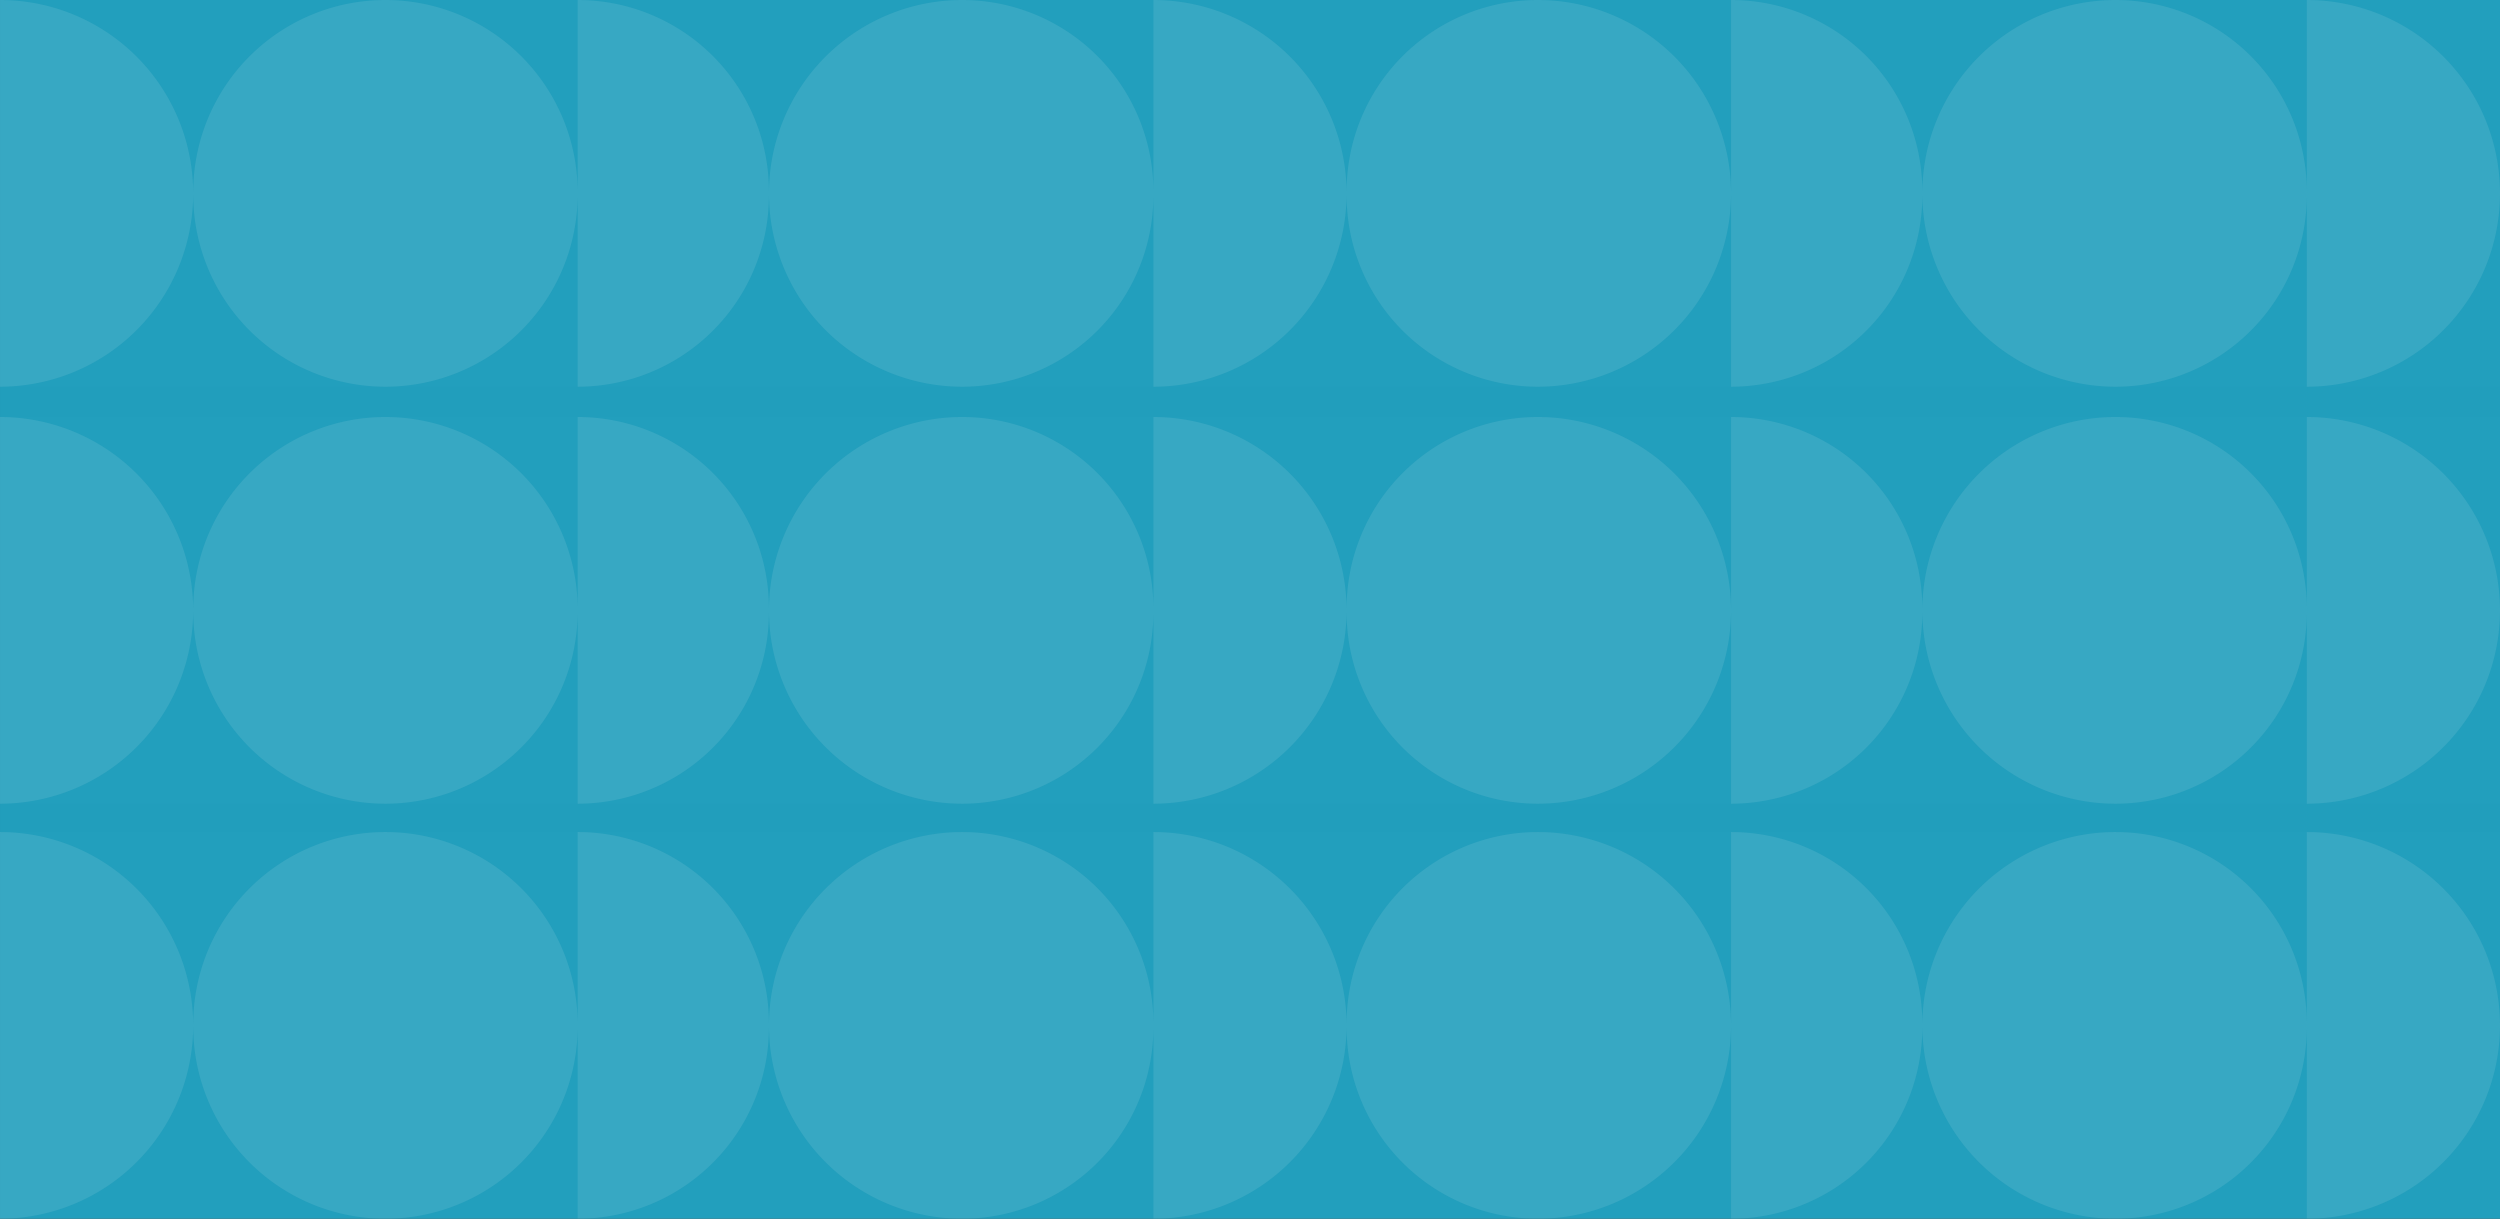
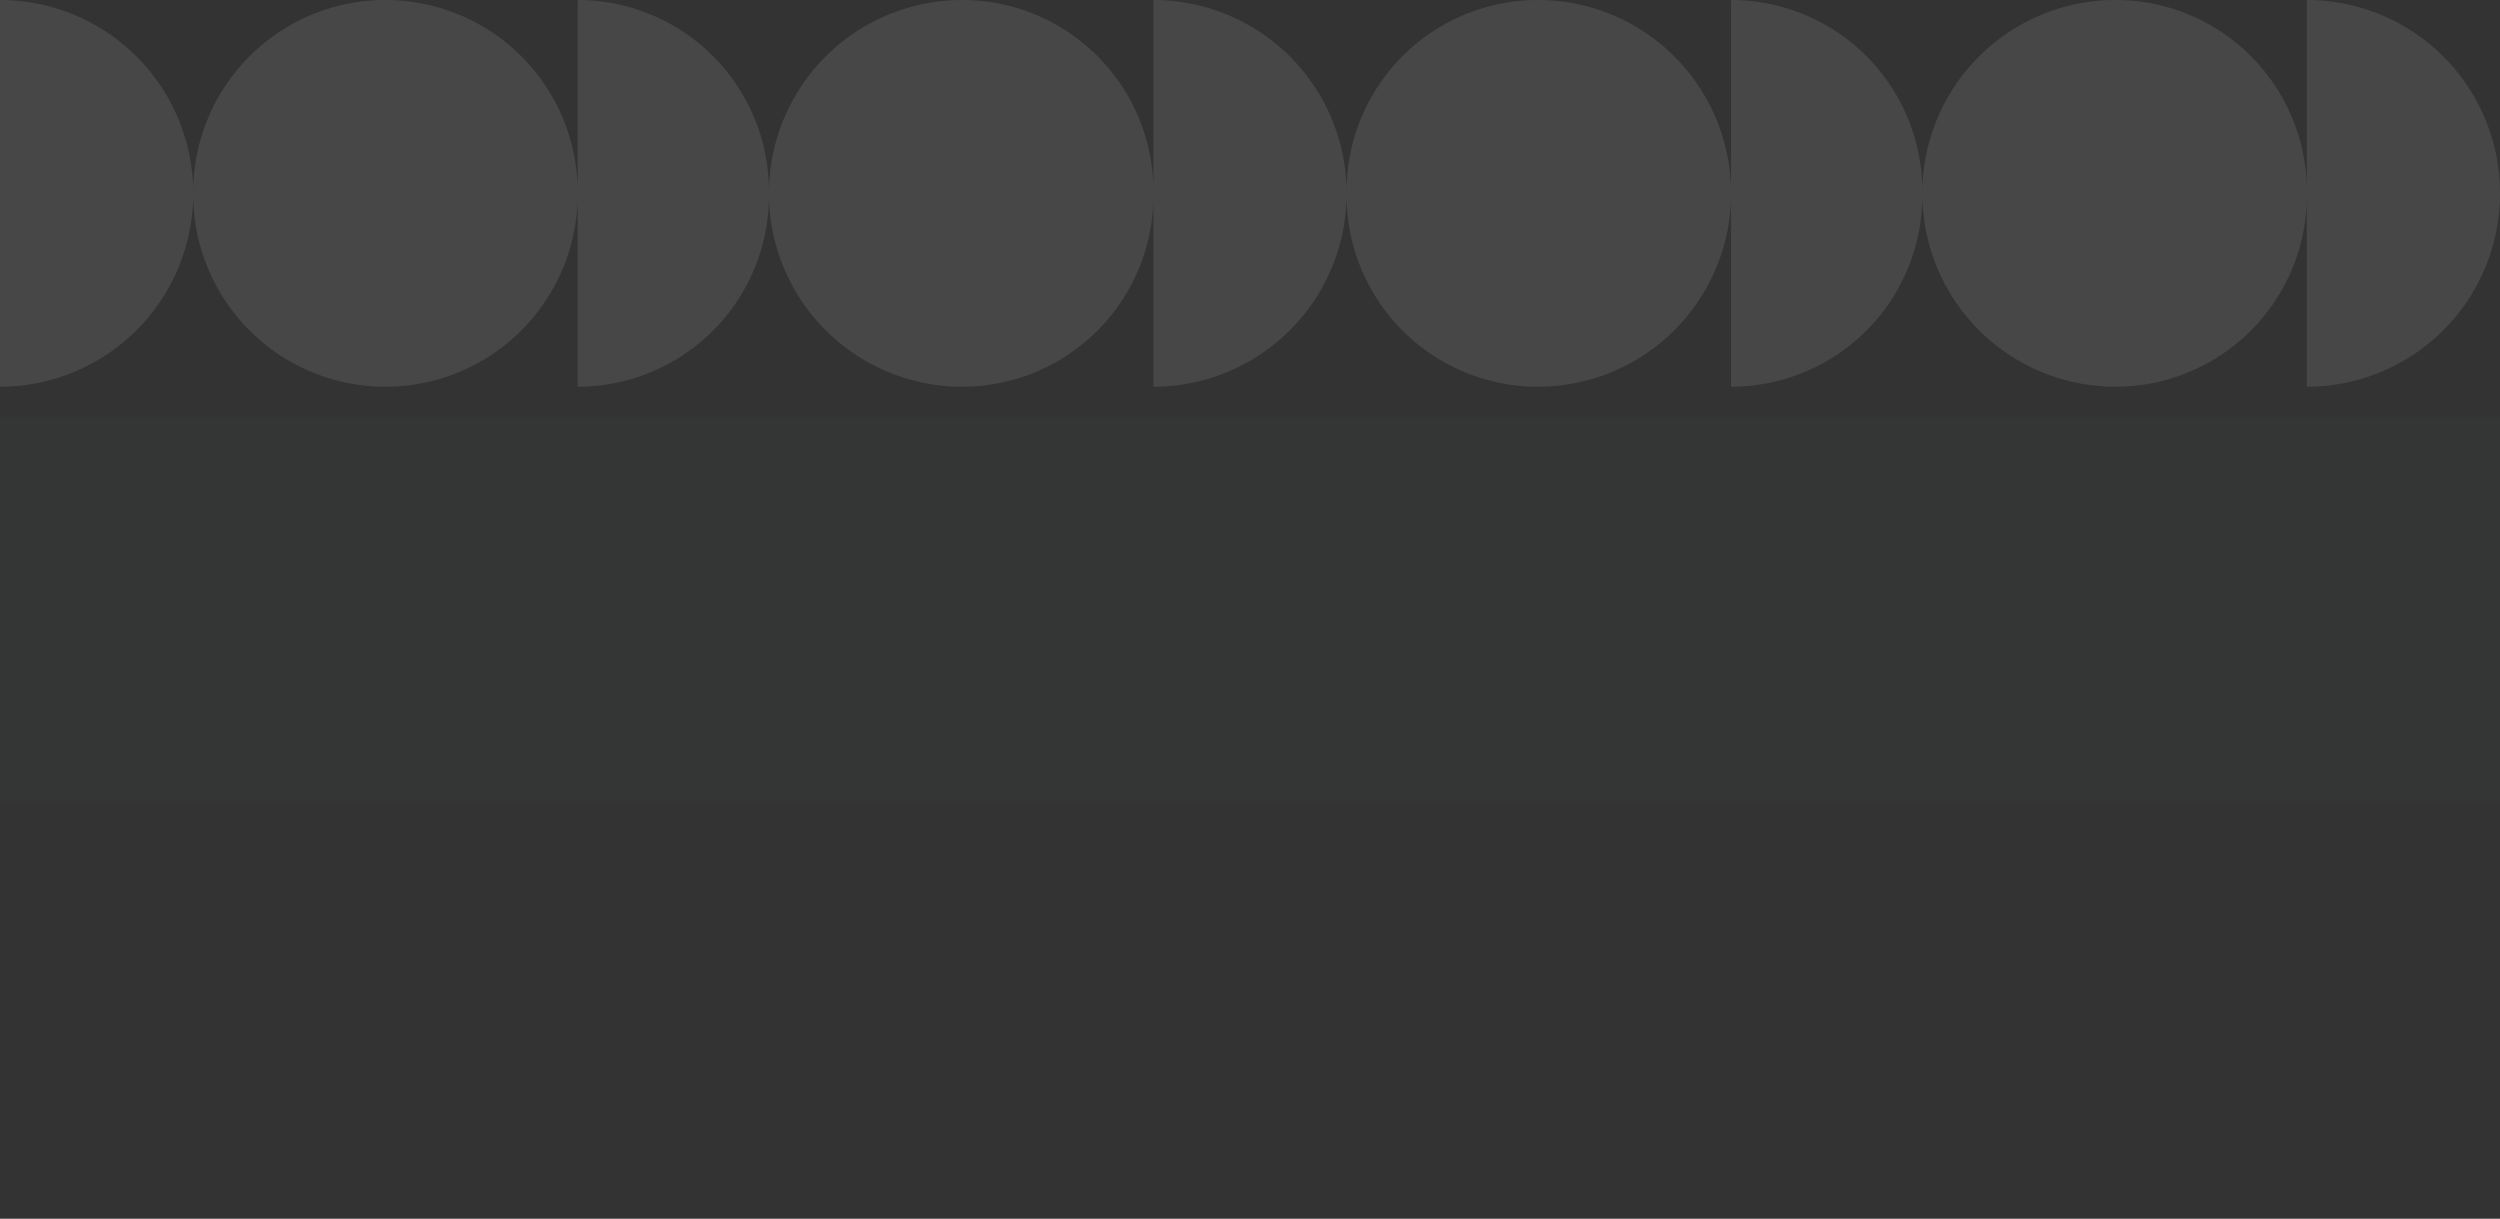
<svg xmlns="http://www.w3.org/2000/svg" width="1280.002" height="624" viewBox="0 0 1280.002 624">
  <rect x="0" y="0" width="1280.002" height="624" fill="#333333" stroke="none" />
  <g id="Groupe_935" data-name="Groupe 935" transform="translate(-1540.998 -10703)">
-     <rect id="Rectangle_225" data-name="Rectangle 225" width="1280" height="624" transform="translate(1541 10703)" fill="#219ebc" />
    <g id="Groupe_565" data-name="Groupe 565" transform="translate(1540.998 10703)" opacity="0.1">
-       <rect id="Rectangle_211" data-name="Rectangle 211" width="198" height="1280" transform="translate(0 198) rotate(-90)" fill="#72c2e1" opacity="0.1" />
      <path id="Union_1" data-name="Union 1" d="M1181.086,0A98.914,98.914,0,0,1,1280,98.914v.173A98.914,98.914,0,0,1,1181.086,198Zm-97.934,0a97.934,97.934,0,0,1,97.933,97.934v2.131A97.934,97.934,0,0,1,1083.152,198ZM984.238,99.086v.979A97.934,97.934,0,0,1,886.3,198V0a97.934,97.934,0,0,1,97.933,97.934v.979A98.914,98.914,0,0,1,1083.152,0V198A98.914,98.914,0,0,1,984.238,99.086ZM787.391,0A98.914,98.914,0,0,1,886.3,98.914v.173A98.914,98.914,0,0,1,787.391,198ZM689.457,100.066V97.934A97.934,97.934,0,0,1,787.39,0V198A97.934,97.934,0,0,1,689.457,100.066ZM590.543,0a98.914,98.914,0,0,1,98.914,98.914v.173A98.914,98.914,0,0,1,590.543,198ZM492.609,0a97.934,97.934,0,0,1,97.934,97.934v2.131A97.934,97.934,0,0,1,492.609,198ZM393.7,99.086v.979A97.934,97.934,0,0,1,295.762,198V0A97.934,97.934,0,0,1,393.7,97.934v.979A98.914,98.914,0,0,1,492.609,0V198A98.914,98.914,0,0,1,393.7,99.086Zm-294.781.979V97.934a98.425,98.425,0,1,1,196.848.979v.173a98.425,98.425,0,0,1-196.848.979ZM0,0A98.914,98.914,0,0,1,98.914,98.914v.173A98.914,98.914,0,0,1,0,198Z" transform="translate(0.002)" fill="#fff" />
    </g>
    <g id="Groupe_567" data-name="Groupe 567" transform="translate(1541 11129)" opacity="0.1">
-       <rect id="Rectangle_211-2" data-name="Rectangle 211" width="198" height="1280" transform="translate(0 198) rotate(-90)" fill="#72c2e1" opacity="0.1" />
-       <path id="Union_1-2" data-name="Union 1" d="M1181.086,0A98.914,98.914,0,0,1,1280,98.914v.173A98.914,98.914,0,0,1,1181.086,198Zm-97.934,0a97.934,97.934,0,0,1,97.933,97.934v2.131A97.934,97.934,0,0,1,1083.152,198ZM984.238,99.086v.979A97.934,97.934,0,0,1,886.3,198V0a97.934,97.934,0,0,1,97.933,97.934v.979A98.914,98.914,0,0,1,1083.152,0V198A98.914,98.914,0,0,1,984.238,99.086ZM787.391,0A98.914,98.914,0,0,1,886.3,98.914v.173A98.914,98.914,0,0,1,787.391,198ZM689.457,100.066V97.934A97.934,97.934,0,0,1,787.39,0V198A97.934,97.934,0,0,1,689.457,100.066ZM590.543,0a98.914,98.914,0,0,1,98.914,98.914v.173A98.914,98.914,0,0,1,590.543,198ZM492.609,0a97.934,97.934,0,0,1,97.934,97.934v2.131A97.934,97.934,0,0,1,492.609,198ZM393.7,99.086v.979A97.934,97.934,0,0,1,295.762,198V0A97.934,97.934,0,0,1,393.7,97.934v.979A98.914,98.914,0,0,1,492.609,0V198A98.914,98.914,0,0,1,393.7,99.086Zm-294.781.979V97.934a98.425,98.425,0,1,1,196.848.979v.173a98.425,98.425,0,0,1-196.848.979ZM0,0A98.914,98.914,0,0,1,98.914,98.914v.173A98.914,98.914,0,0,1,0,198Z" fill="#fff" />
-     </g>
+       </g>
    <g id="Groupe_566" data-name="Groupe 566" transform="translate(1541 10916.5)" opacity="0.1">
      <rect id="Rectangle_211-3" data-name="Rectangle 211" width="198" height="1280" transform="translate(0 198) rotate(-90)" fill="#72c2e1" opacity="0.1" />
-       <path id="Union_1-3" data-name="Union 1" d="M1181.086,0A98.914,98.914,0,0,1,1280,98.914v.173A98.914,98.914,0,0,1,1181.086,198Zm-97.934,0a97.934,97.934,0,0,1,97.933,97.934v2.131A97.934,97.934,0,0,1,1083.152,198ZM984.238,99.086v.979A97.934,97.934,0,0,1,886.3,198V0a97.934,97.934,0,0,1,97.933,97.934v.979A98.914,98.914,0,0,1,1083.152,0V198A98.914,98.914,0,0,1,984.238,99.086ZM787.391,0A98.914,98.914,0,0,1,886.3,98.914v.173A98.914,98.914,0,0,1,787.391,198ZM689.457,100.066V97.934A97.934,97.934,0,0,1,787.39,0V198A97.934,97.934,0,0,1,689.457,100.066ZM590.543,0a98.914,98.914,0,0,1,98.914,98.914v.173A98.914,98.914,0,0,1,590.543,198ZM492.609,0a97.934,97.934,0,0,1,97.934,97.934v2.131A97.934,97.934,0,0,1,492.609,198ZM393.7,99.086v.979A97.934,97.934,0,0,1,295.762,198V0A97.934,97.934,0,0,1,393.7,97.934v.979A98.914,98.914,0,0,1,492.609,0V198A98.914,98.914,0,0,1,393.7,99.086Zm-294.781.979V97.934a98.425,98.425,0,1,1,196.848.979v.173a98.425,98.425,0,0,1-196.848.979ZM0,0A98.914,98.914,0,0,1,98.914,98.914v.173A98.914,98.914,0,0,1,0,198Z" transform="translate(0 0)" fill="#fff" />
    </g>
  </g>
</svg>